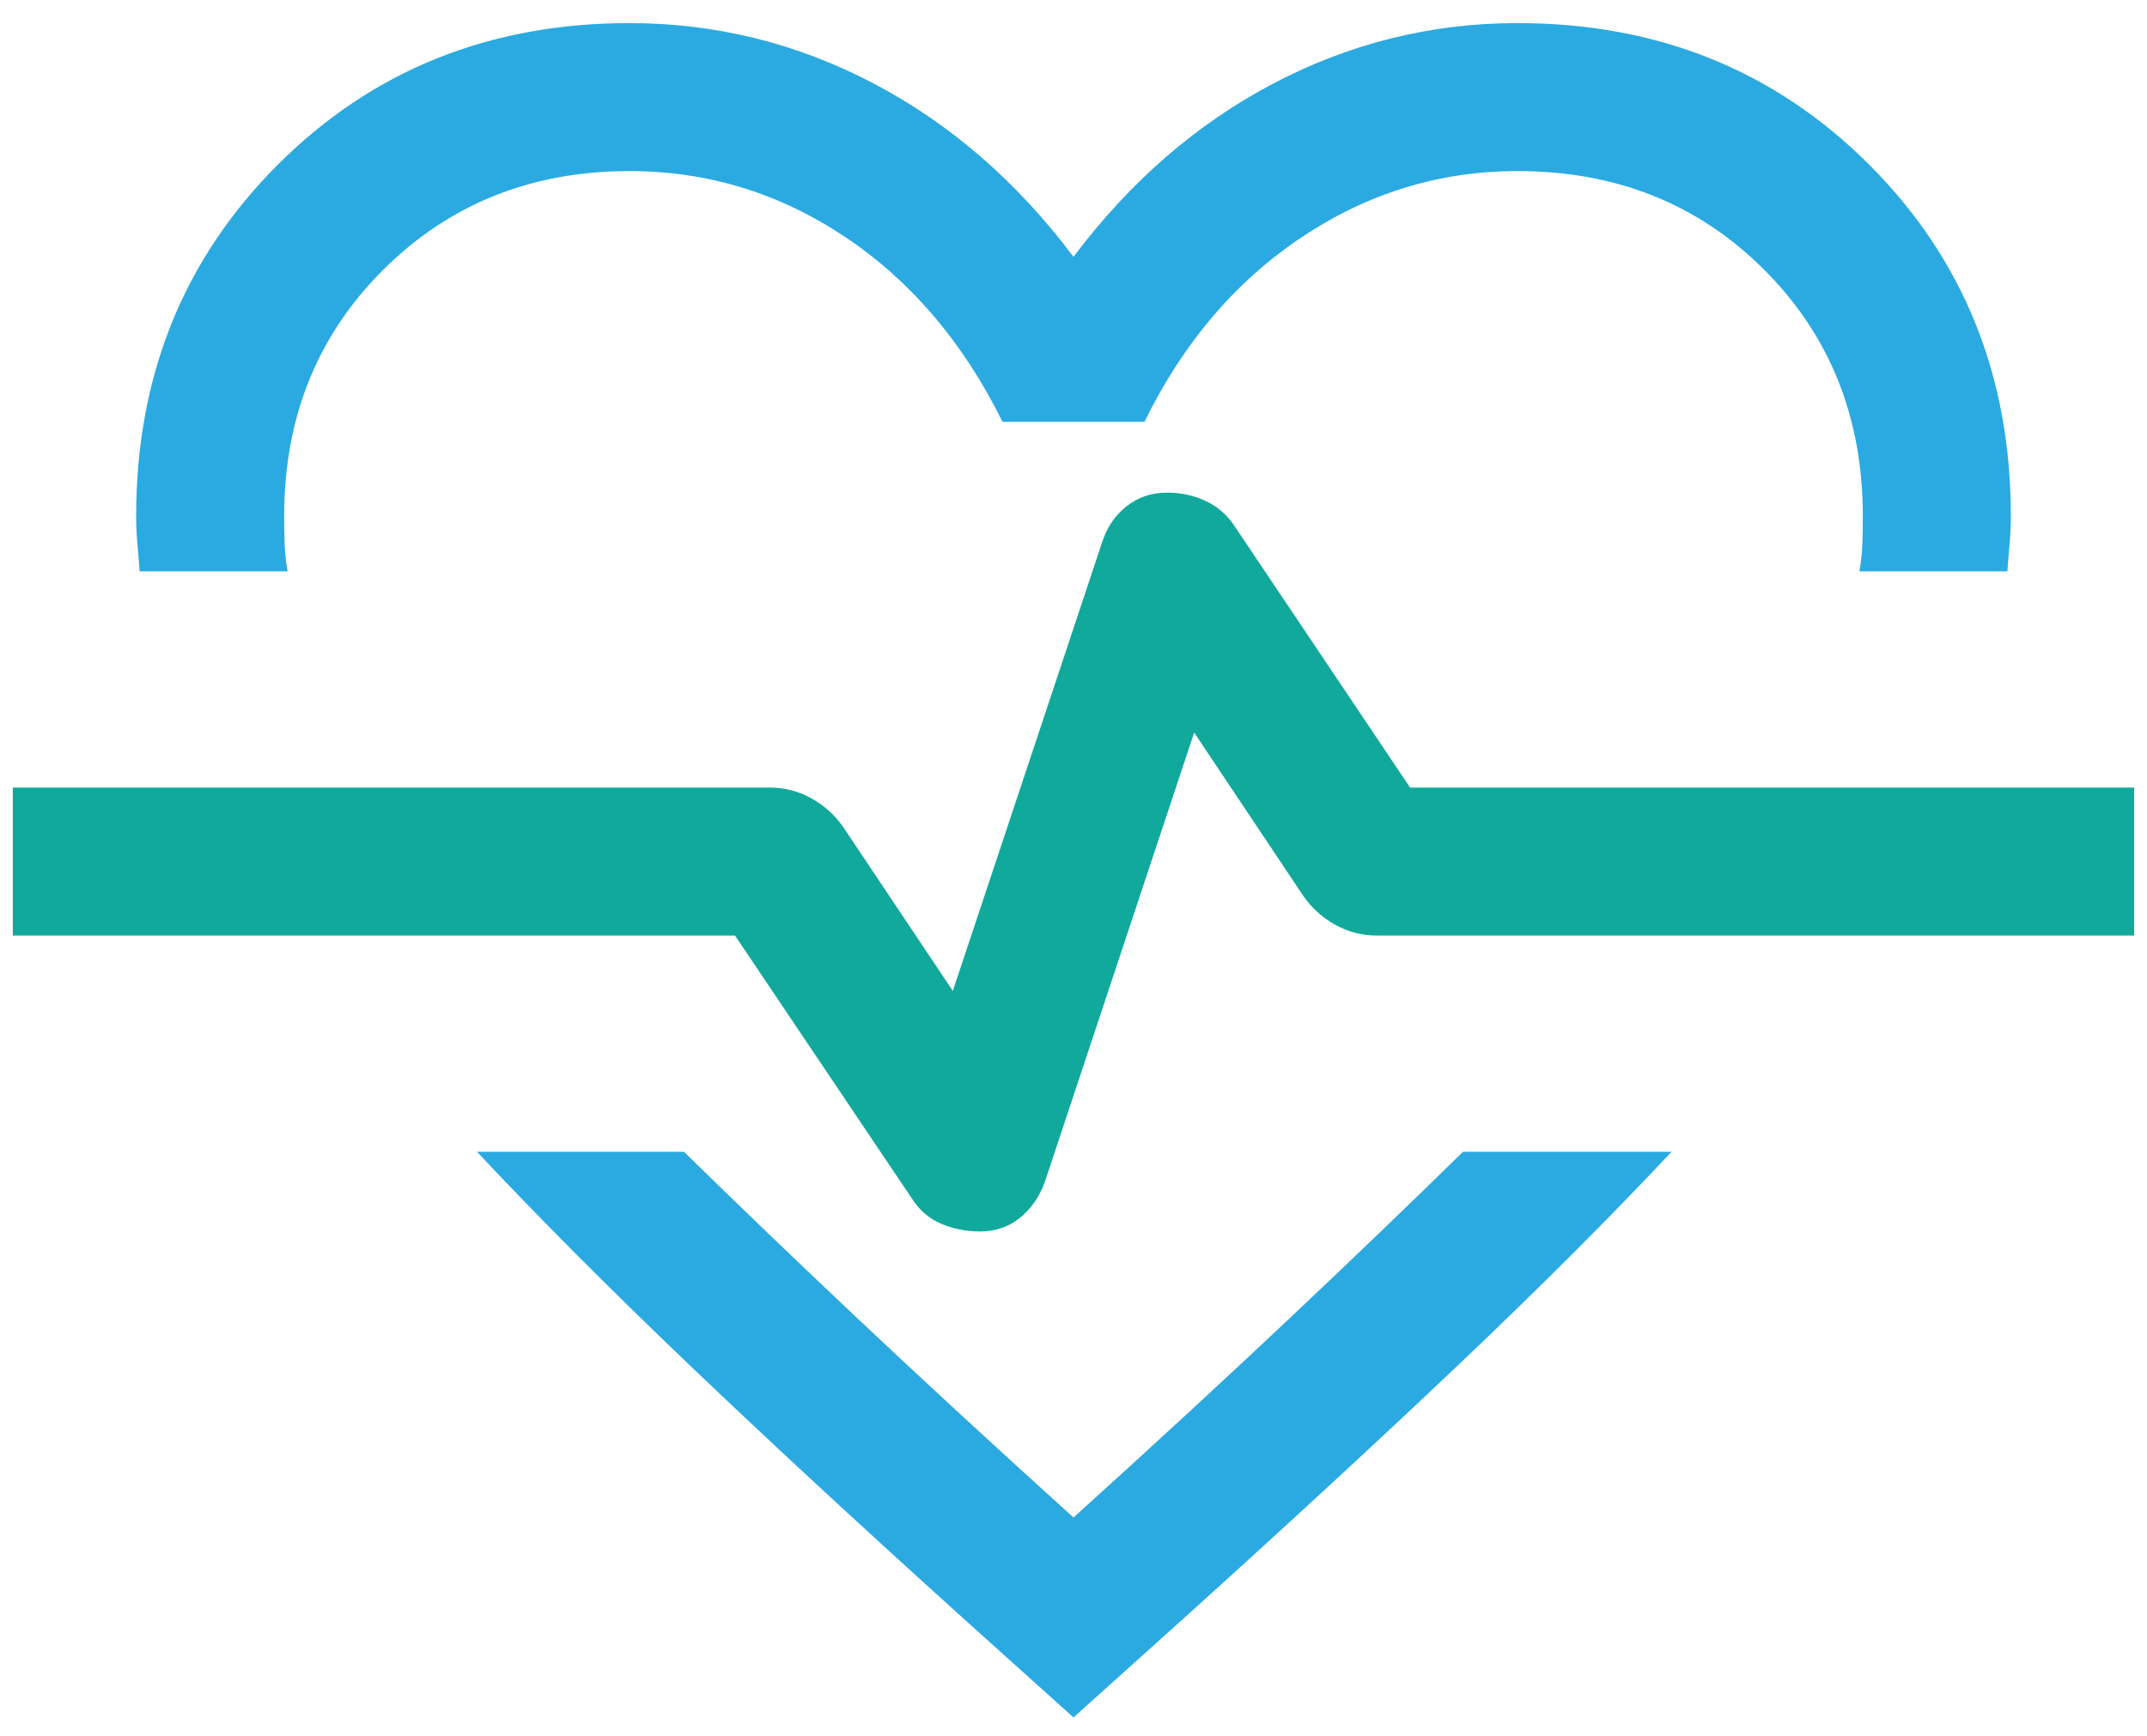
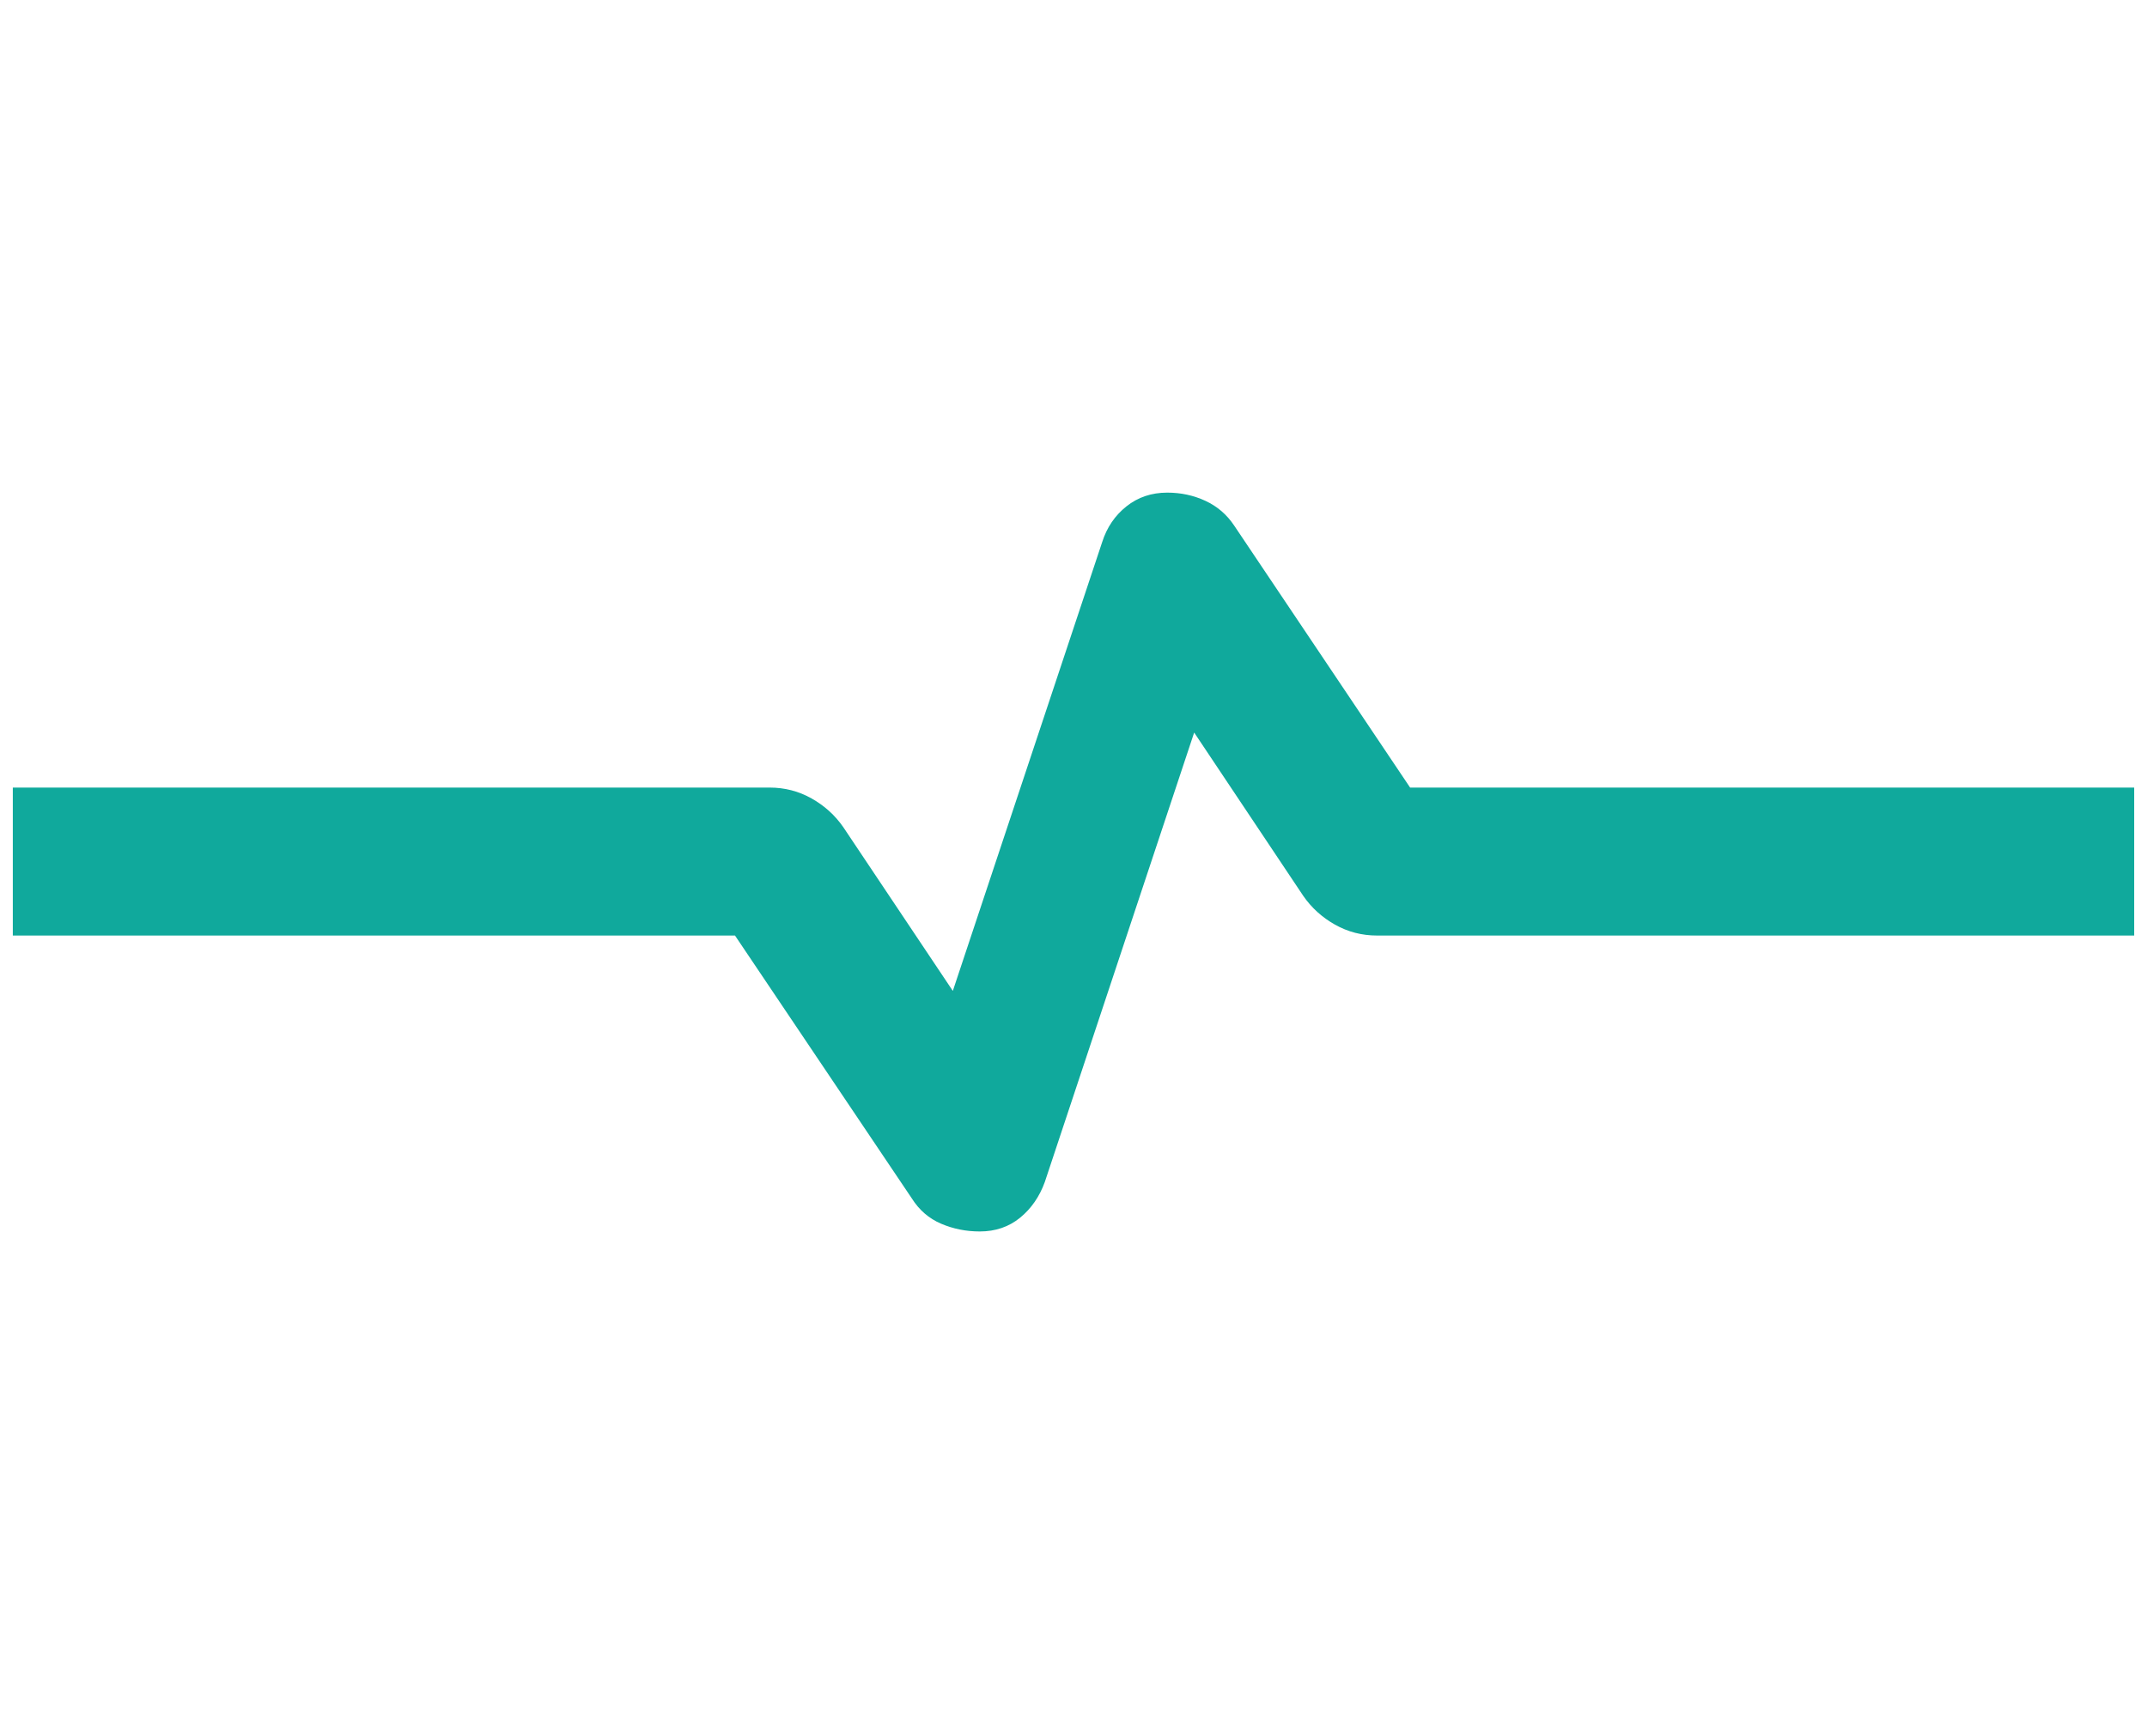
<svg xmlns="http://www.w3.org/2000/svg" width="68" height="55" viewBox="0 0 68 55" fill="none">
  <path fill-rule="evenodd" clip-rule="evenodd" d="M31.031 39.014C31.528 39.014 31.954 38.868 32.309 38.578C32.663 38.288 32.924 37.91 33.092 37.445L37.822 23.208L41.277 28.382C41.538 28.759 41.872 29.063 42.281 29.293C42.69 29.524 43.135 29.639 43.616 29.639H67.594V24.951H44.661L39.09 16.652C38.858 16.303 38.554 16.042 38.18 15.868C37.805 15.694 37.402 15.607 36.969 15.607C36.472 15.607 36.041 15.752 35.677 16.042C35.312 16.332 35.056 16.71 34.908 17.175L30.178 31.393L26.71 26.207C26.45 25.831 26.115 25.527 25.707 25.297C25.298 25.066 24.853 24.951 24.373 24.951H0.406V29.639H23.279L28.88 37.968C29.112 38.336 29.421 38.603 29.805 38.768C30.19 38.932 30.598 39.014 31.031 39.014Z" fill="#10A99C" />
-   <path d="M19.938 0.732C22.666 0.732 25.244 1.37 27.672 2.646C30.1 3.923 32.209 5.752 34 8.136C35.791 5.752 37.9 3.923 40.328 2.646C42.756 1.37 45.334 0.732 48.062 0.732C52.497 0.732 56.21 2.228 59.202 5.218C62.192 8.21 63.688 11.922 63.688 16.357C63.688 16.658 63.675 16.948 63.648 17.229C63.622 17.509 63.599 17.8 63.579 18.1H58.892C58.944 17.8 58.975 17.509 58.985 17.229C58.995 16.948 59 16.658 59 16.357C59 13.232 57.958 10.628 55.875 8.545C53.792 6.462 51.188 5.42 48.062 5.42C45.595 5.42 43.314 6.12 41.22 7.52C39.127 8.92 37.469 10.869 36.248 13.364H31.752C30.51 10.848 28.847 8.895 26.764 7.505C24.681 6.115 22.405 5.42 19.938 5.42C16.832 5.42 14.233 6.462 12.14 8.545C10.047 10.628 9 13.232 9 16.357C9 16.658 9.005 16.948 9.015 17.229C9.025 17.509 9.056 17.8 9.108 18.1H4.421C4.401 17.8 4.378 17.509 4.352 17.229C4.326 16.948 4.312 16.658 4.312 16.357C4.312 11.922 5.808 8.21 8.798 5.218C11.79 2.228 15.503 0.732 19.938 0.732Z" fill="#2AAAE1" />
-   <path d="M15.106 36.489H21.663C23.329 38.124 25.172 39.894 27.191 41.799C29.211 43.704 31.48 45.797 34 48.076C36.52 45.797 38.789 43.704 40.809 41.799C42.828 39.894 44.671 38.124 46.337 36.489H52.942C51.023 38.537 48.794 40.767 46.256 43.178C43.718 45.59 40.783 48.3 37.449 51.309L34 54.41L30.551 51.309C27.217 48.3 24.29 45.59 21.767 43.178C19.245 40.767 17.025 38.537 15.106 36.489Z" fill="#2AAAE1" />
</svg>